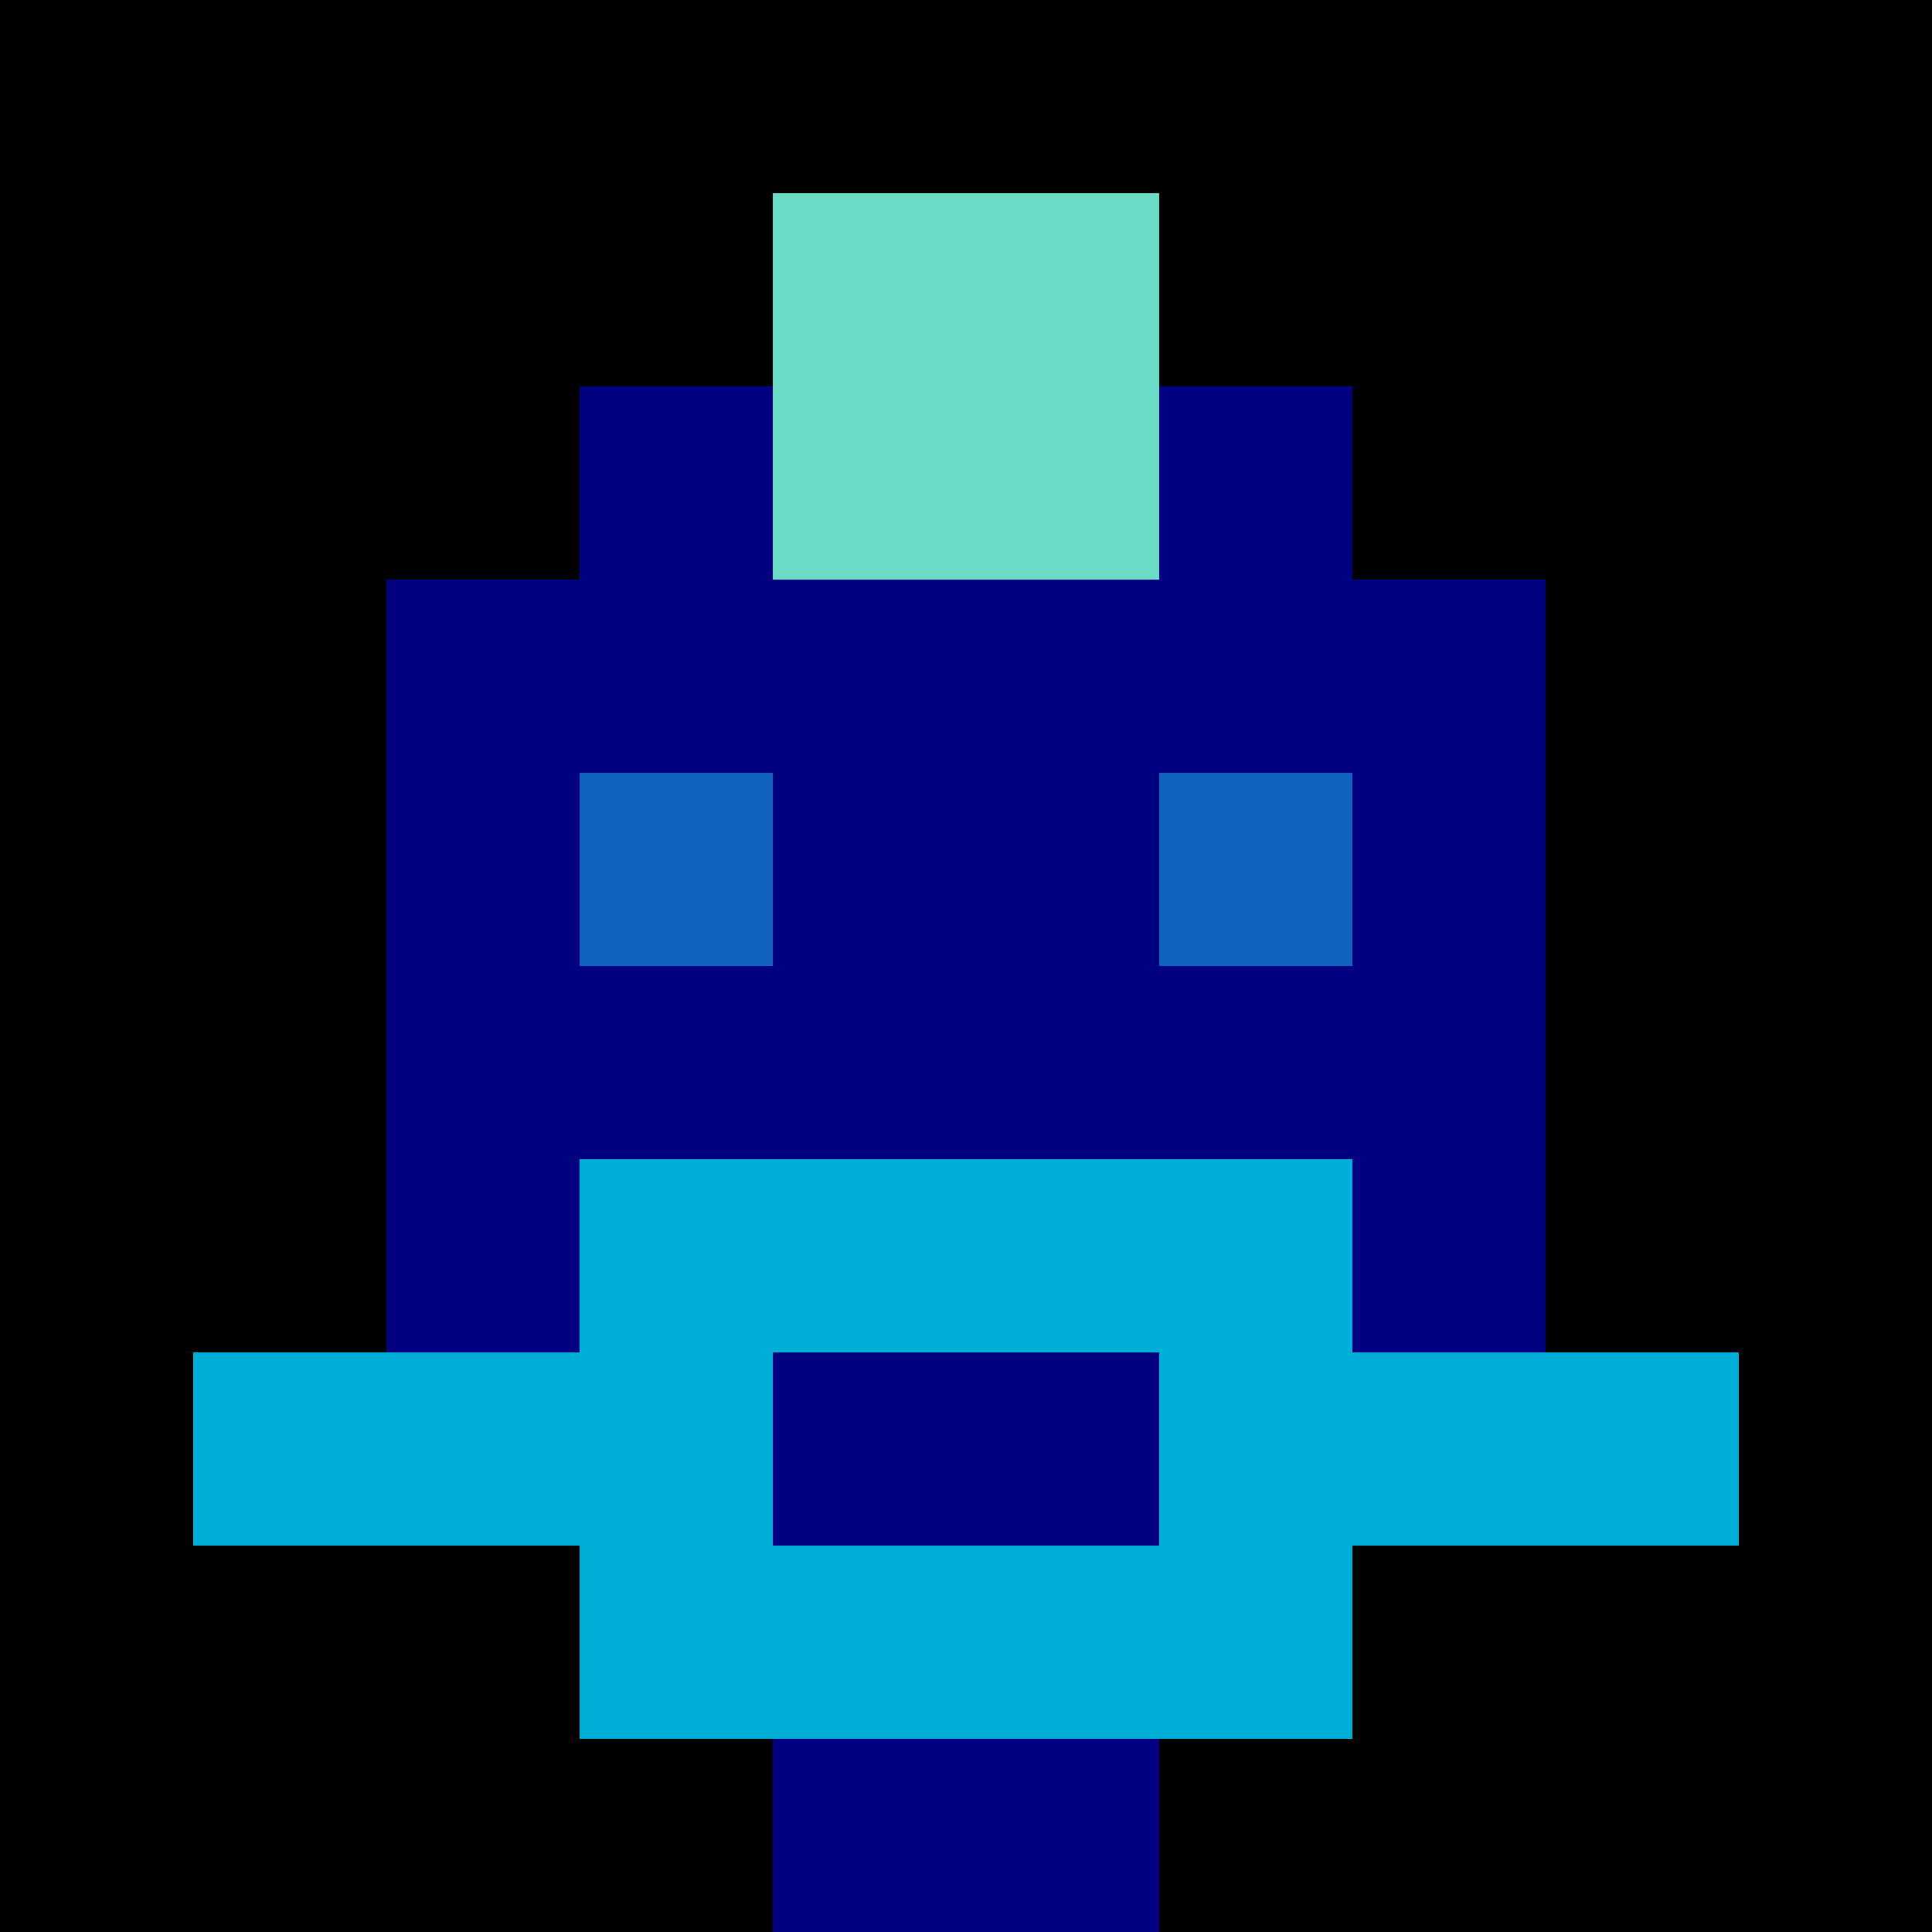
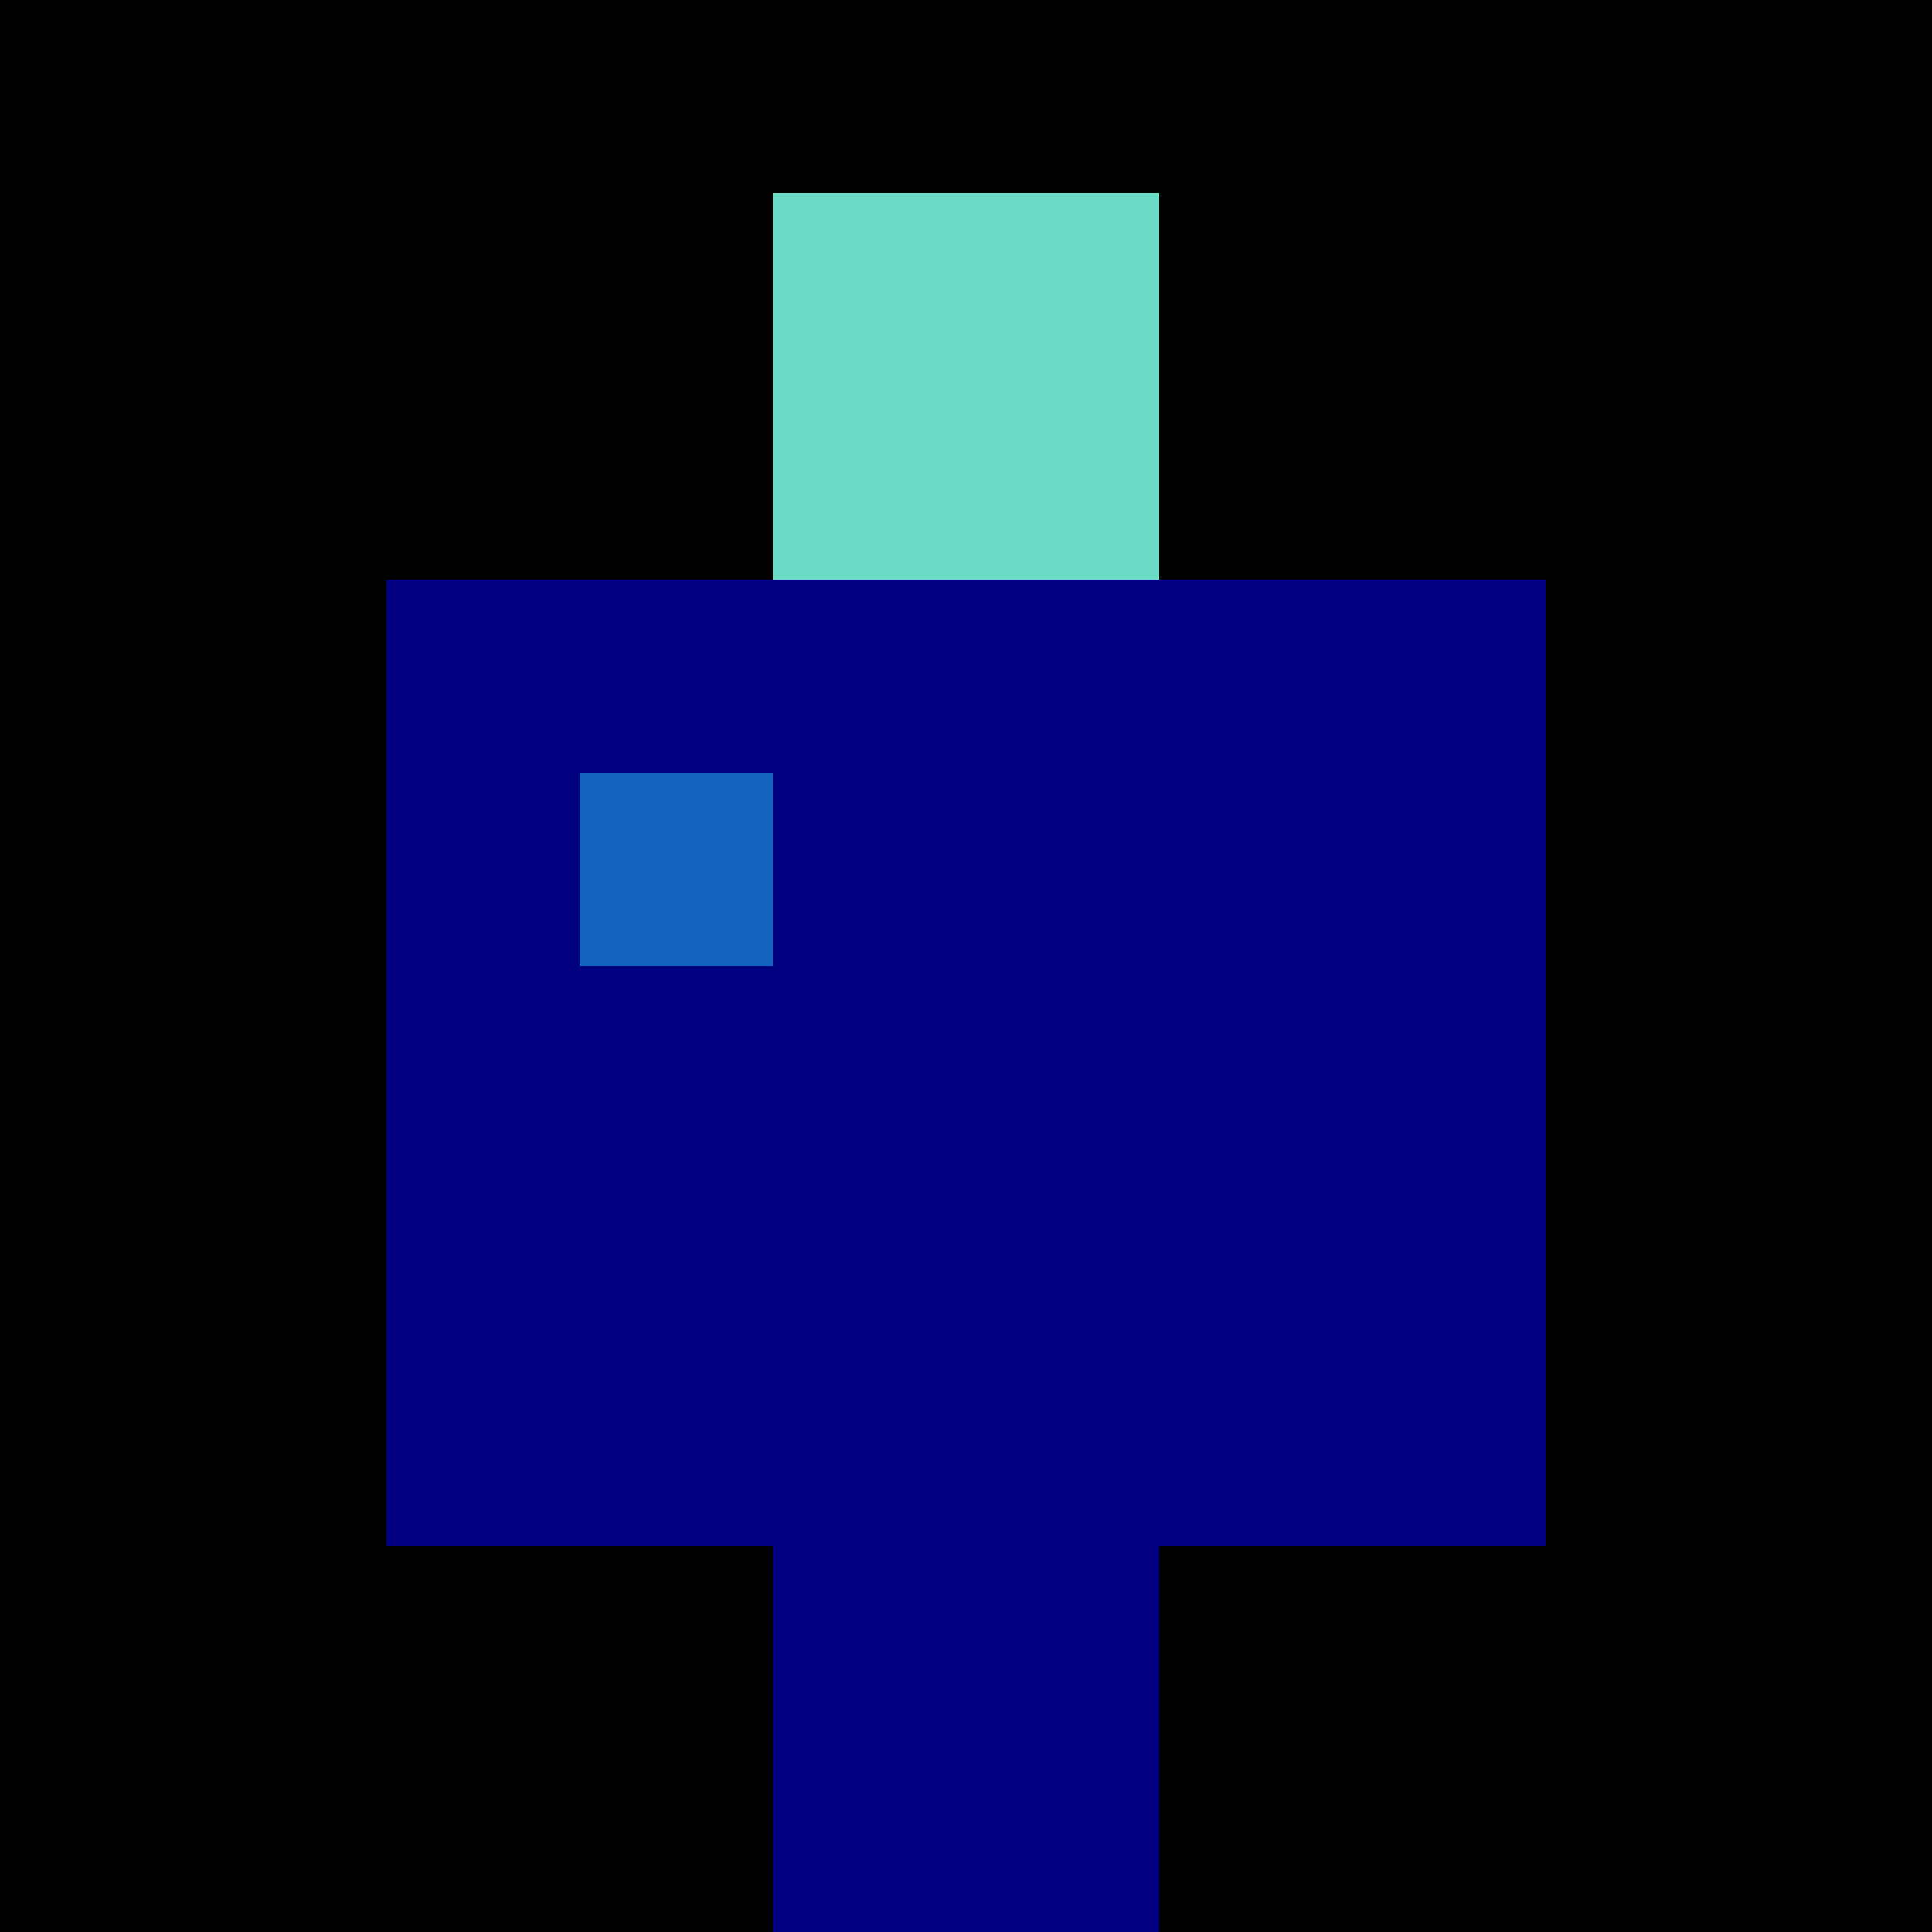
<svg xmlns="http://www.w3.org/2000/svg" version="1.1" width="600" height="600" viewBox="0 0 966 966">
  <title>'goose-pfp-punk' by Dmitri Cherniak</title>
  <desc>The Goose Is Loose (Black Label Blue Edition)</desc>
  <rect width="100%" height="100%" fill="#7272cc" />
  <g>
    <g id="0-0">
      <rect x="0" y="0" height="966" width="966" fill="#000000" />
      <g>
-         <rect id="0-0-3-2-4-7" x="289.8" y="193.2" width="386.4" height="676.2" fill="#000080" />
        <rect id="0-0-2-3-6-5" x="193.2" y="289.8" width="579.6" height="483" fill="#000080" />
        <rect id="0-0-4-8-2-2" x="386.4" y="772.8" width="193.2" height="193.2" fill="#000080" />
-         <rect id="0-0-1-7-8-1" x="96.6" y="676.2" width="772.8" height="96.6" fill="#00AFD7" />
-         <rect id="0-0-3-6-4-3" x="289.8" y="579.6" width="386.4" height="289.8" fill="#00AFD7" />
-         <rect id="0-0-4-7-2-1" x="386.4" y="676.2" width="193.2" height="96.6" fill="#000080" />
        <rect id="0-0-3-4-1-1" x="289.8" y="386.4" width="96.6" height="96.6" fill="#1263BD" />
-         <rect id="0-0-6-4-1-1" x="579.6" y="386.4" width="96.6" height="96.6" fill="#1263BD" />
        <rect id="0-0-4-1-2-2" x="386.4" y="96.6" width="193.2" height="193.2" fill="#6BDCC5" />
      </g>
    </g>
  </g>
</svg>